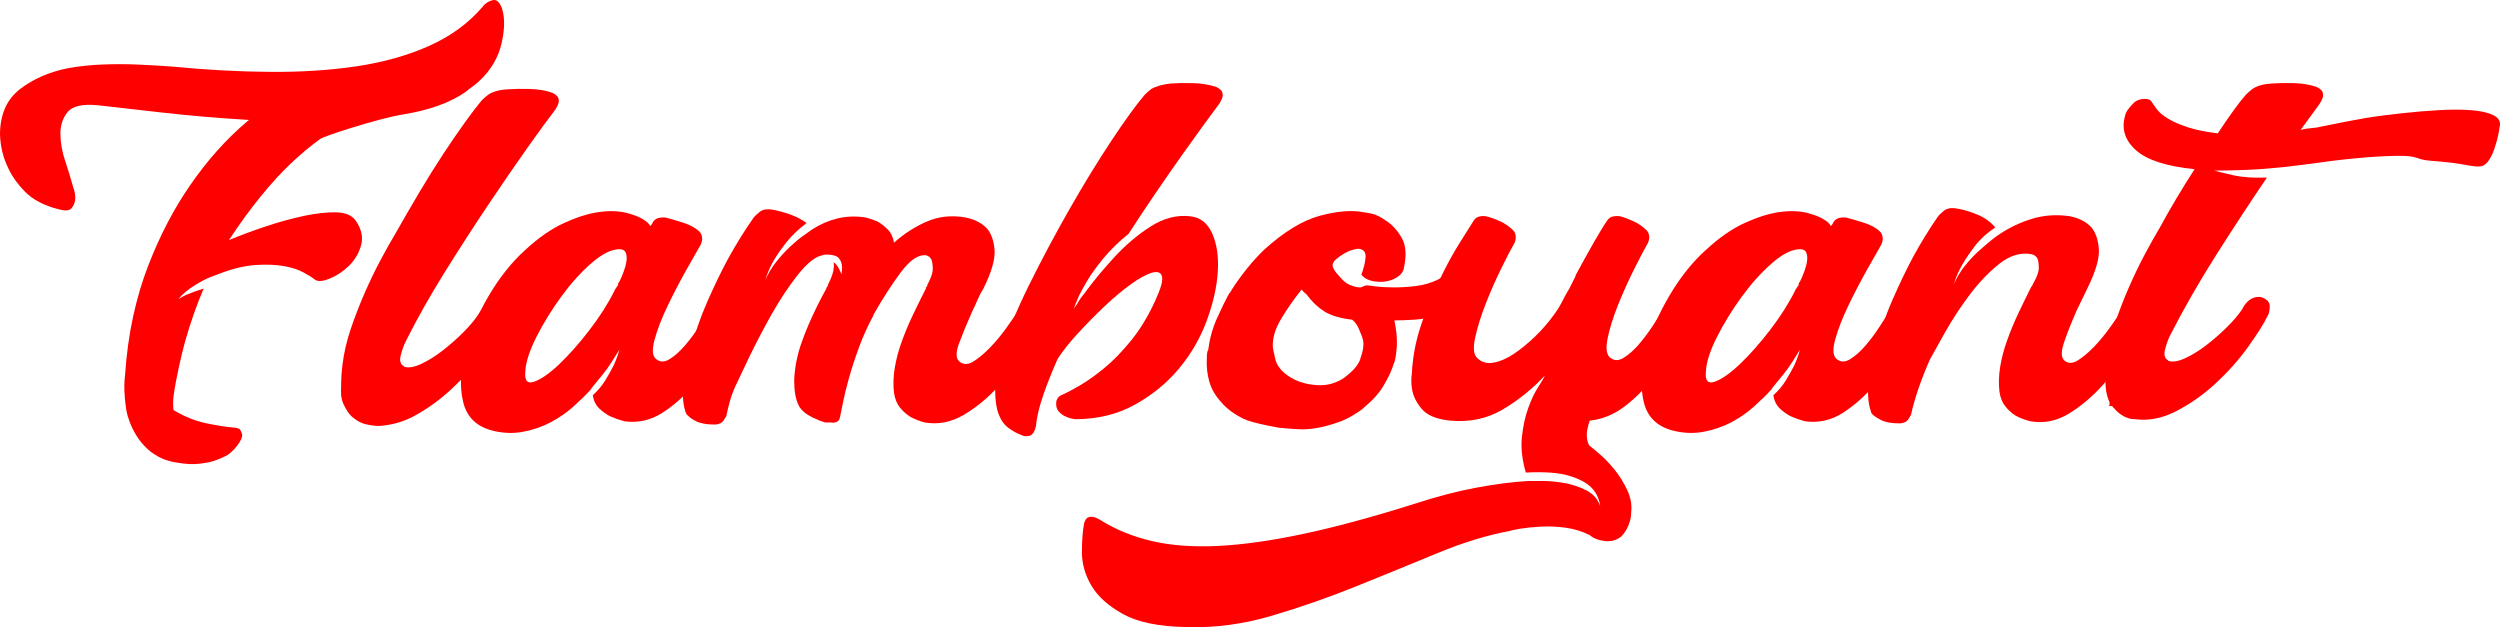
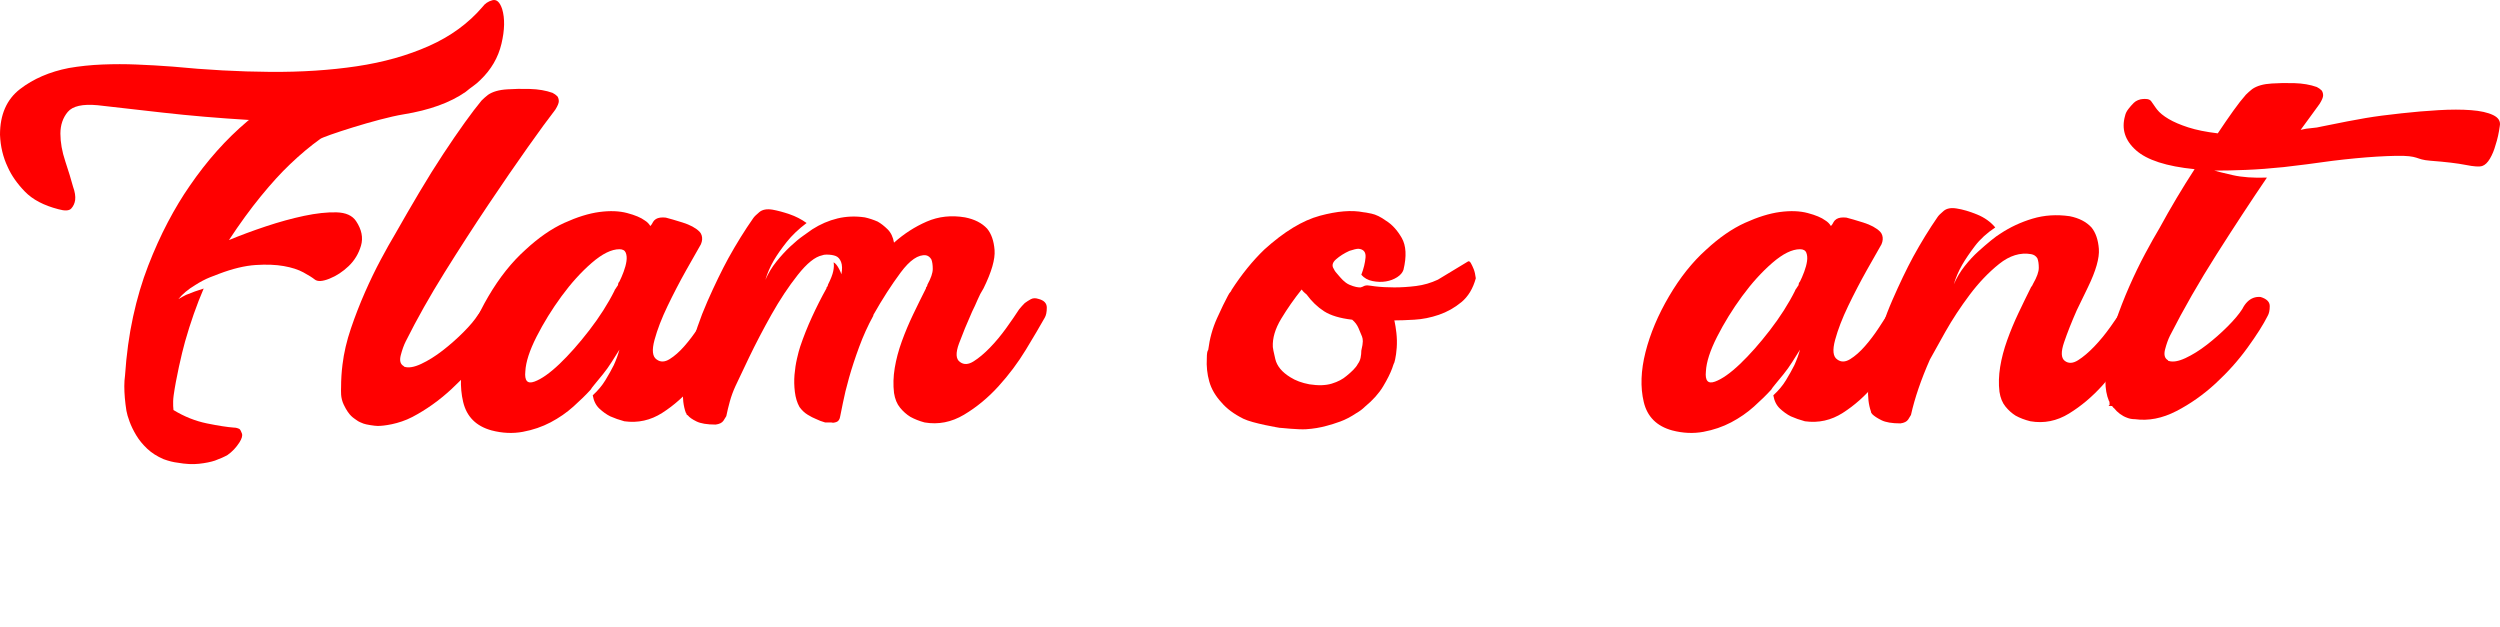
<svg xmlns="http://www.w3.org/2000/svg" version="1.1" x="0px" y="0px" width="427.156px" height="107.167px" viewBox="0 0 427.156 107.167" style="enable-background:new 0 0 427.156 107.167;" xml:space="preserve">
  <style type="text/css">
	.st0{fill:#FF0000;}
</style>
  <defs>
</defs>
  <g>
    <path class="st0" d="M9.96,35.743c-2.48-0.64-4.38-1.639-5.7-3c-1.32-1.359-2.3-2.76-2.94-4.2c-0.8-1.68-1.241-3.52-1.32-5.52   c0-3.438,1.14-6.039,3.42-7.8c2.28-1.759,5.059-2.959,8.34-3.6c1.839-0.319,3.76-0.52,5.76-0.6c1.999-0.079,3.918-0.079,5.76,0   c2.08,0.081,4.159,0.201,6.24,0.36c5.76,0.561,11.299,0.861,16.62,0.9c5.319,0.041,10.26-0.279,14.82-0.96   c4.56-0.679,8.679-1.839,12.36-3.48c3.679-1.639,6.72-3.859,9.12-6.66c0.399-0.559,0.96-0.939,1.68-1.14   c0.72-0.199,1.279,0.3,1.68,1.5c0.48,1.602,0.439,3.582-0.12,5.94c-0.561,2.361-1.761,4.421-3.6,6.18   c-0.401,0.401-0.801,0.741-1.2,1.02c-0.401,0.281-0.84,0.621-1.32,1.02c-2.64,1.841-6.18,3.12-10.62,3.84   c-4.44,0.72-13.821,3.801-14.22,4.2c-1.68,1.2-3.401,2.64-5.16,4.32c-1.521,1.44-3.18,3.261-4.98,5.46   c-1.8,2.201-3.621,4.701-5.46,7.5c1.92-0.799,4.02-1.579,6.3-2.34c2.28-0.759,4.459-1.359,6.54-1.8   c2.08-0.438,3.919-0.639,5.52-0.6c1.599,0.041,2.719,0.54,3.36,1.5c0.96,1.44,1.239,2.84,0.84,4.2   c-0.401,1.361-1.101,2.52-2.1,3.48c-1.001,0.96-2.1,1.68-3.3,2.16c-1.2,0.48-2.04,0.521-2.52,0.12   c-0.401-0.319-1.041-0.72-1.92-1.2c-0.881-0.48-2-0.84-3.36-1.08c-1.361-0.24-2.96-0.3-4.8-0.18c-1.841,0.12-3.921,0.621-6.24,1.5   c-0.24,0.081-0.761,0.281-1.56,0.6c-0.801,0.321-1.641,0.762-2.52,1.32c-1.2,0.72-2.16,1.521-2.88,2.4   c0.399-0.24,0.84-0.48,1.32-0.72c0.96-0.399,1.959-0.759,3-1.08c-1.2,2.801-2.261,5.82-3.18,9.06   c-0.594,2.092-1.558,6.39-1.943,9.154c-0.212,1.518-0.009,2.574-0.037,2.546c1.839,1.121,3.739,1.879,5.7,2.281   c1.959,0.398,3.499,0.639,4.62,0.719c0.319,0,0.639,0.079,0.96,0.24c0.159,0.16,0.3,0.42,0.42,0.78s-0.021,0.858-0.42,1.5   c-0.561,0.88-1.241,1.6-2.04,2.16c-0.561,0.319-1.281,0.64-2.16,0.96c-0.72,0.24-1.62,0.42-2.7,0.54s-2.301,0.06-3.66-0.181   c-0.72-0.08-1.521-0.281-2.4-0.6c-1.121-0.48-2.061-1.08-2.82-1.8c-0.761-0.72-1.38-1.481-1.86-2.28   c-0.48-0.801-0.86-1.58-1.14-2.34c-0.281-0.76-0.461-1.38-0.54-1.859c-0.24-1.52-0.36-2.92-0.36-4.201   c0-0.639,0.04-1.238,0.12-1.799c0.24-3.601,0.7-6.961,1.38-10.08c0.679-3.121,1.54-6.019,2.58-8.701   c1.039-2.679,2.16-5.16,3.36-7.44c1.2-2.28,2.439-4.338,3.72-6.18c2.959-4.32,6.24-7.999,9.84-11.04c0.16-0.16,0.28-0.24,0.36-0.24   c-5.28-0.319-10.221-0.739-14.82-1.26c-4.601-0.52-8.3-0.939-11.1-1.26c-2.562-0.24-4.26,0.141-5.1,1.14   c-0.84,1.001-1.26,2.241-1.26,3.72c0,1.481,0.279,3.06,0.84,4.74c0.559,1.68,0.999,3.12,1.32,4.32   c0.319,0.881,0.439,1.641,0.36,2.28c-0.081,0.561-0.3,1.041-0.66,1.44C11.82,36.024,11.079,36.063,9.96,35.743z" />
    <path class="st0" d="M84.799,51.743c1.039,0.32,1.56,0.84,1.56,1.56c0,0.721-0.12,1.281-0.36,1.68c-0.72,1.44-1.86,3.24-3.42,5.4   c-1.56,2.16-3.38,4.2-5.46,6.12c-2.081,1.92-4.301,3.501-6.66,4.74c-2.361,1.241-4.993,1.548-5.944,1.534   c-0.48,0-1.997-0.232-2.396-0.395c-0.401-0.159-0.831-0.315-1.2-0.6c-0.49-0.379-1.222-0.646-2.169-2.6   c-0.613-1.264-0.471-2.377-0.471-3.041c0-1.278,0.081-2.559,0.24-3.84c0.24-1.998,0.72-4.059,1.44-6.18   c0.72-2.119,1.519-4.179,2.4-6.18c0.879-1.999,1.779-3.858,2.7-5.58c0.918-1.72,1.74-3.18,2.46-4.38   c1.359-2.4,2.739-4.779,4.14-7.14c1.399-2.359,2.76-4.54,4.08-6.54c1.32-1.999,2.539-3.78,3.66-5.34   c1.119-1.56,2.079-2.82,2.88-3.78c0.319-0.319,0.679-0.64,1.08-0.96c0.799-0.559,1.92-0.879,3.36-0.96   c1.12-0.079,2.4-0.1,3.84-0.06c1.44,0.041,2.719,0.261,3.84,0.66c0.319,0.161,0.6,0.36,0.84,0.6c0.16,0.24,0.24,0.521,0.24,0.84   c0,0.32-0.201,0.8-0.6,1.44c-1.121,1.44-2.7,3.6-4.74,6.48s-4.28,6.141-6.72,9.78c-2.441,3.642-4.92,7.481-7.44,11.52   c-2.52,4.041-4.74,7.98-6.66,11.821c-0.321,0.641-0.6,1.42-0.84,2.34c-0.24,0.92-0.081,1.541,0.48,1.859l0.12,0.12   c0.72,0.239,1.68,0.081,2.88-0.479c1.2-0.559,2.418-1.32,3.66-2.281c1.24-0.959,2.419-1.998,3.54-3.119   c1.12-1.119,1.959-2.119,2.52-3c0.319-0.48,0.64-0.879,0.96-1.2C83.279,51.943,83.999,51.664,84.799,51.743z" />
    <path class="st0" d="M124.559,50.863c0.96,0.161,1.44,0.621,1.44,1.38c0,0.761-0.081,1.38-0.24,1.86   c-0.72,1.439-1.68,3.24-2.88,5.399c-1.2,2.16-2.621,4.221-4.26,6.181c-1.641,1.961-3.461,3.58-5.46,4.859   c-2,1.279-4.161,1.759-6.48,1.439c-0.881-0.239-1.68-0.519-2.4-0.84c-0.642-0.318-1.26-0.759-1.86-1.319   c-0.6-0.56-0.98-1.32-1.14-2.28c0.879-0.799,1.599-1.659,2.16-2.58c0.559-0.918,1.039-1.779,1.44-2.58   c0.399-0.879,0.72-1.758,0.96-2.64c-0.401,0.642-0.84,1.341-1.32,2.101c-0.48,0.761-0.98,1.46-1.5,2.1   c-0.521,0.641-0.98,1.199-1.38,1.68c-0.401,0.48-0.641,0.801-0.72,0.96c-0.8,0.882-1.781,1.841-2.94,2.88   c-1.161,1.041-2.46,1.941-3.9,2.7s-3.021,1.3-4.74,1.62c-1.722,0.318-3.501,0.24-5.34-0.24c-2.64-0.72-4.26-2.34-4.86-4.859   c-0.6-2.521-0.499-5.359,0.3-8.521c0.801-3.159,2.142-6.339,4.02-9.54c1.879-3.199,3.979-5.839,6.3-7.92   c2.239-2.08,4.458-3.619,6.66-4.62c2.2-1,4.2-1.62,6-1.86c1.8-0.24,3.379-0.18,4.74,0.18c1.359,0.36,2.359,0.78,3,1.26   c0.399,0.24,0.72,0.561,0.96,0.96c0.159-0.159,0.319-0.399,0.48-0.72c0.079-0.159,0.24-0.318,0.48-0.48   c0.399-0.24,0.96-0.318,1.68-0.24c0.639,0.161,1.599,0.44,2.88,0.84c1.279,0.401,2.239,0.921,2.88,1.56   c0.16,0.161,0.279,0.36,0.36,0.6c0.16,0.48,0.12,1.001-0.12,1.56c-0.561,0.96-1.401,2.441-2.52,4.44   c-1.122,2-2.181,4.041-3.18,6.12c-1.001,2.082-1.74,4.002-2.22,5.76c-0.48,1.762-0.36,2.881,0.36,3.36   c0.639,0.479,1.38,0.462,2.22-0.06c0.84-0.52,1.68-1.26,2.52-2.221c0.84-0.959,1.639-2.02,2.4-3.18   c0.759-1.158,1.419-2.179,1.98-3.061c0.24-0.479,0.519-0.879,0.84-1.199C122.798,51.063,123.599,50.784,124.559,50.863z    M105.839,48.103c0.24-0.48,0.48-1.039,0.72-1.68c0.24-0.639,0.399-1.239,0.48-1.8c0.079-0.559,0.04-1.039-0.12-1.44   c-0.161-0.399-0.521-0.6-1.08-0.6c-1.361,0-2.94,0.78-4.74,2.34c-1.8,1.56-3.521,3.461-5.16,5.7c-1.641,2.24-3.06,4.541-4.26,6.9   c-1.2,2.36-1.841,4.34-1.92,5.939c-0.162,1.602,0.36,2.181,1.56,1.74c1.2-0.439,2.619-1.439,4.26-3   c1.639-1.561,3.339-3.48,5.1-5.76c1.759-2.28,3.199-4.539,4.32-6.78c0-0.079,0.04-0.159,0.12-0.24l0.48-0.72   C105.599,48.462,105.677,48.264,105.839,48.103z" />
    <path class="st0" d="M124.097,71.103c-0.082,0.162-0.243,0.421-0.486,0.781c-0.243,0.359-0.689,0.578-1.336,0.66   c-1.457,0-2.55-0.181-3.279-0.541c-0.728-0.359-1.214-0.699-1.457-1.02c-0.161-0.079-0.243-0.16-0.243-0.24   c0-0.078-0.04-0.159-0.122-0.24c-0.404-1.119-0.565-2.479-0.486-4.08c0.082-1.6,0.446-3.559,1.093-5.879   c0.81-3.199,1.842-6.221,3.097-9.061c1.254-2.839,2.447-5.299,3.582-7.38c1.376-2.479,2.793-4.758,4.25-6.84   c0.162-0.24,0.505-0.579,1.032-1.02c0.526-0.438,1.275-0.579,2.247-0.42c0.89,0.161,1.861,0.42,2.914,0.78   c1.051,0.36,2.022,0.861,2.914,1.5c-1.378,1.041-2.51,2.121-3.4,3.24c-0.892,1.121-1.62,2.16-2.186,3.12   c-0.649,1.121-1.134,2.241-1.457,3.36c0.486-1.119,1.112-2.16,1.882-3.12c0.769-0.96,1.558-1.819,2.368-2.58   c0.808-0.759,1.557-1.38,2.246-1.86c0.687-0.48,1.194-0.84,1.518-1.08c1.376-0.879,2.812-1.5,4.311-1.86   c1.497-0.36,3.055-0.42,4.675-0.18c0.728,0.162,1.457,0.401,2.185,0.72c0.566,0.321,1.133,0.761,1.7,1.32   c0.565,0.561,0.929,1.32,1.093,2.28c1.7-1.519,3.561-2.719,5.586-3.6c2.022-0.879,4.208-1.12,6.557-0.72   c1.618,0.321,2.872,0.96,3.764,1.92c0.729,0.881,1.154,2.1,1.275,3.66c0.122,1.56-0.507,3.741-1.883,6.54   c-0.406,0.641-0.749,1.301-1.032,1.98c-0.285,0.681-0.588,1.341-0.911,1.98c-0.891,2-1.639,3.82-2.246,5.459   c-0.607,1.641-0.546,2.701,0.182,3.181c0.647,0.479,1.416,0.44,2.307-0.12c0.89-0.559,1.821-1.339,2.793-2.34   c0.971-1,1.901-2.119,2.793-3.359c0.89-1.24,1.618-2.299,2.185-3.181c0.323-0.399,0.647-0.759,0.972-1.08   c0.322-0.239,0.668-0.459,1.032-0.66c0.364-0.199,0.789-0.219,1.275-0.06c0.971,0.24,1.457,0.74,1.457,1.5   c0,0.762-0.122,1.34-0.364,1.74c-0.81,1.439-1.882,3.26-3.218,5.459c-1.336,2.201-2.895,4.281-4.675,6.24   c-1.781,1.961-3.745,3.582-5.889,4.86c-2.146,1.278-4.393,1.72-6.74,1.319c-0.891-0.239-1.7-0.559-2.428-0.959   c-0.649-0.4-1.235-0.919-1.76-1.561c-0.528-0.639-0.871-1.479-1.032-2.52c-0.164-1.359-0.122-2.779,0.121-4.26   c0.243-1.48,0.647-3,1.215-4.561c0.565-1.561,1.214-3.1,1.943-4.62c0.729-1.519,1.457-3,2.186-4.44v-0.12   c0.153-0.159,0.231-0.318,0.231-0.48c0.615-1.119,0.924-2.019,0.924-2.7c0-0.679-0.078-1.219-0.231-1.62   c-0.231-0.399-0.539-0.639-0.923-0.72c-1.309-0.159-2.751,0.821-4.327,2.94c-1.578,2.121-3.135,4.541-4.673,7.26v0.12   c-0.923,1.68-1.731,3.461-2.423,5.34c-0.693,1.881-1.27,3.642-1.731,5.28c-0.462,1.641-0.808,3.06-1.039,4.26   c-0.231,1.2-0.385,1.961-0.462,2.279c-0.077,0.562-0.308,0.9-0.692,1.021c-0.386,0.12-0.654,0.14-0.808,0.06h-1.089   c-0.567-0.16-1.093-0.359-1.579-0.6c-0.406-0.159-0.871-0.398-1.396-0.72c-0.528-0.319-0.992-0.759-1.396-1.319   c-0.406-0.721-0.668-1.58-0.79-2.58c-0.122-1-0.142-1.98-0.061-2.94c0.08-0.96,0.222-1.879,0.425-2.761   c0.202-0.879,0.383-1.56,0.546-2.039c0.566-1.68,1.233-3.36,2.004-5.041c0.769-1.68,1.598-3.318,2.49-4.919v-0.12   c0.161-0.159,0.243-0.318,0.243-0.48c0.486-0.96,0.789-1.74,0.911-2.34s0.14-1.099,0.061-1.5c0.323,0.161,0.647,0.561,0.971,1.2   c0.162,0.32,0.283,0.6,0.364,0.84c0.162-0.879,0.141-1.579-0.06-2.1c-0.203-0.52-0.507-0.859-0.911-1.02   c-0.406-0.159-0.931-0.24-1.578-0.24c-0.325,0-0.568,0.041-0.729,0.12c-1.215,0.24-2.611,1.361-4.189,3.36   c-1.579,2-3.077,4.26-4.493,6.779c-1.417,2.521-2.692,4.962-3.825,7.32c-1.135,2.361-1.903,3.98-2.307,4.86   c-0.406,0.882-0.728,1.761-0.971,2.64C124.461,69.464,124.258,70.305,124.097,71.103z" />
-     <path class="st0" d="M207.837,14.863c0.319,0.161,0.6,0.36,0.84,0.6c0.16,0.24,0.24,0.521,0.24,0.84c0,0.32-0.201,0.8-0.6,1.44   c-0.72,0.96-1.62,2.181-2.7,3.66c-1.08,1.481-2.3,3.18-3.66,5.1c-1.361,1.92-2.82,4.02-4.38,6.3c-1.56,2.28-3.141,4.661-4.74,7.14   c-1.68,1.361-3.101,2.741-4.26,4.14c-1.161,1.401-2.1,2.7-2.82,3.9c-0.72,1.2-1.26,2.22-1.62,3.06   c-0.36,0.84-0.581,1.422-0.66,1.74c0.159-0.318,0.318-0.559,0.48-0.721c0.399-0.719,0.84-1.359,1.32-1.919   c1.44-1.999,3.159-4.08,5.16-6.24c1.92-2.079,3.979-3.819,6.18-5.22c2.2-1.399,4.419-1.98,6.66-1.74   c1.759,0.162,3.04,1.14,3.84,2.94c0.799,1.8,1.12,3.981,0.96,6.54c-0.161,2.562-0.78,5.321-1.86,8.28   c-1.08,2.961-2.64,5.682-4.68,8.16c-2.04,2.48-4.56,4.56-7.56,6.24c-3,1.68-6.42,2.52-10.26,2.52c-0.641-0.078-1.2-0.24-1.68-0.48   c-0.401-0.158-0.78-0.438-1.14-0.84c-0.36-0.398-0.501-0.959-0.42-1.68c0-0.078,0.039-0.199,0.12-0.359   c0.16-0.4,0.48-0.68,0.96-0.841c0.72-0.318,1.699-0.84,2.94-1.56c1.239-0.721,2.619-1.699,4.14-2.94   c1.519-1.239,3.06-2.819,4.62-4.739s2.94-4.201,4.14-6.84c0.96-2.08,1.339-3.46,1.14-4.141c-0.2-0.679-0.78-0.879-1.74-0.6   c-0.96,0.281-2.16,0.941-3.6,1.98c-1.44,1.041-2.921,2.28-4.44,3.72c-1.521,1.44-3.021,2.961-4.5,4.561   c-1.481,1.602-2.661,3.08-3.54,4.439c-0.96,2.16-1.781,4.221-2.46,6.18c-0.681,1.962-1.101,3.741-1.26,5.341   c-0.24,1.119-0.72,1.68-1.44,1.68c-0.32,0.079-0.72,0-1.2-0.239c-0.641-0.24-1.32-0.621-2.04-1.141   c-0.72-0.521-1.279-1.301-1.68-2.34c-0.399-1.039-0.6-2.4-0.6-4.08s0.36-3.799,1.08-6.359c0.96-3.361,2.52-7.219,4.68-11.581   c2.16-4.359,4.458-8.68,6.9-12.96c2.439-4.279,4.839-8.2,7.2-11.76c2.358-3.559,4.26-6.18,5.7-7.86   c0.319-0.319,0.679-0.64,1.08-0.96c0.799-0.48,1.92-0.799,3.36-0.96c1.12-0.079,2.4-0.1,3.84-0.06   C205.317,14.244,206.637,14.463,207.837,14.863z" />
-     <path class="st0" d="M250.84,44.665c0.159-0.079,0.318,0.021,0.48,0.3c0.159,0.281,0.318,0.621,0.48,1.02   c0.159,0.401,0.279,0.921,0.36,1.56c-0.48,1.761-1.301,3.12-2.46,4.08c-1.161,0.96-2.441,1.68-3.84,2.16   c-1.401,0.48-2.801,0.762-4.2,0.84c-1.401,0.08-2.541,0.12-3.42,0.12c0,0,0.395,1.646,0.437,3.396   c0.042,1.75-0.278,3.324-0.437,3.804c-0.081,0.08-0.36,0.959-0.36,0.959c-0.32,0.882-0.84,1.92-1.56,3.121   c-0.72,1.199-1.761,2.36-3.12,3.479c-0.401,0.401-0.881,0.761-1.44,1.08c-0.96,0.642-1.881,1.119-2.76,1.44   c-0.881,0.318-1.641,0.559-2.28,0.72c-1.122,0.318-2.321,0.519-3.6,0.6c-1.281,0.079-4.32-0.239-4.32-0.239h-0.12   c0,0-4.641-0.762-6.24-1.561c-1.601-0.799-2.84-1.719-3.72-2.76c-1.039-1.119-1.74-2.32-2.1-3.6c-0.36-1.279-0.499-2.6-0.42-3.961   c0-0.799,0.081-1.278,0.24-1.439c0.24-1.92,0.741-3.721,1.5-5.4c0.76-1.68,1.38-2.959,1.86-3.84c0.159-0.319,0.318-0.559,0.48-0.72   c0.079-0.079,0.12-0.159,0.12-0.24c1.759-2.719,3.64-5.04,5.64-6.96c3.36-3.04,6.52-4.959,9.48-5.76   c2.959-0.798,5.439-0.999,7.44-0.6c0.16,0,0.619,0.081,1.38,0.24c0.759,0.161,1.579,0.561,2.46,1.2   c1.039,0.641,1.938,1.62,2.7,2.94c0.759,1.32,0.859,3.141,0.3,5.46c-0.162,0.48-0.521,0.9-1.08,1.26c-0.561,0.36-1.2,0.6-1.92,0.72   c-0.72,0.12-1.481,0.101-2.28-0.06c-0.8-0.159-1.44-0.52-1.92-1.08c0.399-1.039,0.639-2.019,0.72-2.94   c0.079-0.919-0.321-1.419-1.2-1.5c-0.321,0-0.84,0.12-1.56,0.36c-0.881,0.401-1.641,0.881-2.28,1.44   c-0.642,0.561-0.761,1.122-0.36,1.68c0.079,0.24,0.379,0.641,0.9,1.2c0.269,0.29,0.883,1.095,1.734,1.462   c0.894,0.385,1.518,0.482,1.926,0.459l0.382-0.132c0.559-0.36,1.077-0.168,2.078-0.048c1,0.12,2.1,0.18,3.3,0.18   c1.2,0,2.439-0.079,3.72-0.24c1.279-0.159,2.52-0.519,3.72-1.08L250.84,44.665z M232.72,57.505c-0.161-0.399-0.36-0.88-0.6-1.44   c-0.24-0.559-0.6-1.038-1.08-1.439c-2.081-0.24-3.681-0.721-4.8-1.439c-1.122-0.721-2.121-1.681-3-2.881   c-0.062-0.093-0.441-0.279-0.84-0.84c-1.28,1.602-2.441,3.261-3.48,4.98c-1.041,1.721-1.521,3.341-1.44,4.859   c0,0.162,0.139,0.84,0.42,2.04c0.28,1.2,1.14,2.241,2.58,3.12c0.879,0.561,1.959,0.96,3.24,1.2c1.519,0.239,2.799,0.2,3.84-0.12   c1.039-0.318,1.879-0.76,2.52-1.32c0.399-0.318,0.78-0.66,1.14-1.02c0.36-0.36,0.619-0.699,0.78-1.02   c0.24-0.319,0.399-0.68,0.48-1.08c0.16-0.4,0.279-0.799,0.36-1.201c0.079-0.398,0.12-0.799,0.12-1.199   C232.96,58.387,232.879,57.985,232.72,57.505z" />
-     <path class="st0" d="M271.47,75.999c0.049,0.063,0.092,0.116,0.142,0.179c0.317,0.238,0.901,0.72,1.747,1.446   c0.84,0.72,1.68,1.6,2.52,2.64c0.84,1.039,1.56,2.2,2.16,3.479s0.819,2.561,0.66,3.841c0,0.559-0.081,1.079-0.24,1.56   c-0.321,1.039-0.801,1.879-1.44,2.52c-0.801,0.641-1.74,0.9-2.82,0.781c-1.08-0.121-1.94-0.462-2.58-1.021   c-1.281-0.642-2.661-1.062-4.14-1.261c-1.481-0.199-2.901-0.26-4.26-0.18c-1.361,0.079-2.52,0.199-3.48,0.36   c-0.96,0.159-1.521,0.279-1.68,0.36c-3.921,0.72-8.1,1.998-12.54,3.84c-4.44,1.84-9.04,3.72-13.8,5.64   c-4.759,1.921-9.579,3.601-14.46,5.04c-4.878,1.439-9.72,2.08-14.52,1.92c-4.719-0.08-8.34-0.82-10.86-2.22   c-2.52-1.401-4.32-3.021-5.4-4.86c-1.08-1.841-1.62-3.74-1.62-5.699c0-1.962,0.12-3.582,0.36-4.86c0.081-0.401,0.24-0.72,0.48-0.96   c0.162-0.162,0.441-0.24,0.84-0.24c0.401,0,0.92,0.199,1.56,0.6c2.561,1.6,5.46,2.779,8.7,3.541c3.24,0.759,6.981,1.038,11.22,0.84   c4.241-0.201,9.101-0.882,14.58-2.041c5.48-1.16,11.78-2.861,18.9-5.1c3.918-1.28,7.5-2.22,10.74-2.82   c3.24-0.6,6.18-0.98,8.82-1.14c0.48,0,1.32,0,2.52,0c1.2,0,2.46,0.12,3.78,0.36s2.56,0.66,3.72,1.26c1.159,0.6,1.938,1.5,2.34,2.7   c-0.161-1.28-0.681-2.36-1.56-3.24c-0.801-0.8-2.061-1.46-3.78-1.979c-1.721-0.521-4.182-0.701-7.38-0.541   c-0.641-2.24-0.86-4.279-0.66-6.119c0.199-1.842,0.559-3.48,1.08-4.92c0.519-1.44,1.08-2.619,1.68-3.541   c0.6-0.918,0.979-1.578,1.14-1.979c-2.081,2.241-4.46,4.161-7.14,5.761c-2.681,1.599-5.7,2.238-9.06,1.92   c-2.321-0.24-3.941-0.92-4.86-2.041c-0.919-1.119-1.458-2.238-1.62-3.359c-0.159-0.879-0.159-1.84,0-2.88   c0-0.479,0.042-0.999,0.12-1.56c0.24-2.4,0.821-4.861,1.74-7.381c0.918-2.52,1.92-4.899,3-7.14c1.08-2.239,2.16-4.219,3.24-5.94   c1.08-1.72,1.899-3.019,2.46-3.9c0.079-0.159,0.24-0.318,0.48-0.48c0.399-0.24,0.919-0.318,1.56-0.24   c0.72,0.161,1.519,0.44,2.4,0.84c0.879,0.401,1.639,0.921,2.28,1.56c0.159,0.161,0.279,0.36,0.36,0.6   c0.159,0.48,0.12,1.001-0.12,1.56c-0.561,0.96-1.32,2.42-2.28,4.38c-0.96,1.961-1.841,3.96-2.64,6c-0.801,2.04-1.4,3.96-1.8,5.76   c-0.401,1.801-0.281,2.981,0.36,3.54c0.72,0.72,1.639,0.981,2.76,0.78c1.12-0.199,2.28-0.699,3.48-1.5   c1.2-0.799,2.418-1.801,3.66-3c1.239-1.2,2.34-2.479,3.3-3.84c0.48-0.64,0.918-1.359,1.32-2.16c0.399-0.799,0.799-1.519,1.2-2.16   l1.08-2.16v-0.12c1.12-2.08,2.16-3.96,3.12-5.64s1.719-2.919,2.28-3.72c0.079-0.159,0.24-0.318,0.48-0.48   c0.399-0.24,0.96-0.318,1.68-0.24c0.64,0.161,1.399,0.44,2.28,0.84c0.88,0.401,1.639,0.921,2.28,1.56   c0.159,0.161,0.279,0.36,0.359,0.6c0.16,0.48,0.12,1.001-0.119,1.56c-0.561,0.96-1.342,2.441-2.341,4.44   c-1.001,2-1.92,4.041-2.76,6.12c-0.84,2.082-1.44,4.002-1.8,5.76c-0.36,1.762-0.18,2.881,0.54,3.36   c0.64,0.479,1.38,0.462,2.22-0.06c0.84-0.52,1.68-1.26,2.52-2.221c0.84-0.959,1.639-2.02,2.4-3.18   c0.76-1.158,1.42-2.179,1.98-3.061c0.24-0.479,0.52-0.879,0.84-1.199c0.639-0.64,1.439-0.919,2.4-0.84   c0.959,0.161,1.439,0.621,1.439,1.38c0,0.761-0.08,1.38-0.24,1.86c-0.641,1.361-1.5,3.02-2.58,4.979   c-1.08,1.962-2.34,3.882-3.779,5.761c-1.44,1.88-3.061,3.5-4.86,4.859c-1.8,1.361-3.741,2.16-5.82,2.4   c-0.081-0.162-0.24,0.279-0.48,1.319C271.025,74.197,271.094,75.136,271.47,75.999z" />
+     <path class="st0" d="M250.84,44.665c0.159-0.079,0.318,0.021,0.48,0.3c0.159,0.281,0.318,0.621,0.48,1.02   c0.159,0.401,0.279,0.921,0.36,1.56c-0.48,1.761-1.301,3.12-2.46,4.08c-1.161,0.96-2.441,1.68-3.84,2.16   c-1.401,0.48-2.801,0.762-4.2,0.84c-1.401,0.08-2.541,0.12-3.42,0.12c0,0,0.395,1.646,0.437,3.396   c0.042,1.75-0.278,3.324-0.437,3.804c-0.081,0.08-0.36,0.959-0.36,0.959c-0.32,0.882-0.84,1.92-1.56,3.121   c-0.72,1.199-1.761,2.36-3.12,3.479c-0.401,0.401-0.881,0.761-1.44,1.08c-0.96,0.642-1.881,1.119-2.76,1.44   c-0.881,0.318-1.641,0.559-2.28,0.72c-1.122,0.318-2.321,0.519-3.6,0.6c-1.281,0.079-4.32-0.239-4.32-0.239h-0.12   c0,0-4.641-0.762-6.24-1.561c-1.601-0.799-2.84-1.719-3.72-2.76c-1.039-1.119-1.74-2.32-2.1-3.6c-0.36-1.279-0.499-2.6-0.42-3.961   c0-0.799,0.081-1.278,0.24-1.439c0.24-1.92,0.741-3.721,1.5-5.4c0.76-1.68,1.38-2.959,1.86-3.84c0.159-0.319,0.318-0.559,0.48-0.72   c0.079-0.079,0.12-0.159,0.12-0.24c1.759-2.719,3.64-5.04,5.64-6.96c3.36-3.04,6.52-4.959,9.48-5.76   c2.959-0.798,5.439-0.999,7.44-0.6c0.16,0,0.619,0.081,1.38,0.24c0.759,0.161,1.579,0.561,2.46,1.2   c1.039,0.641,1.938,1.62,2.7,2.94c0.759,1.32,0.859,3.141,0.3,5.46c-0.162,0.48-0.521,0.9-1.08,1.26c-0.561,0.36-1.2,0.6-1.92,0.72   c-0.72,0.12-1.481,0.101-2.28-0.06c-0.8-0.159-1.44-0.52-1.92-1.08c0.399-1.039,0.639-2.019,0.72-2.94   c0.079-0.919-0.321-1.419-1.2-1.5c-0.321,0-0.84,0.12-1.56,0.36c-0.881,0.401-1.641,0.881-2.28,1.44   c-0.642,0.561-0.761,1.122-0.36,1.68c0.079,0.24,0.379,0.641,0.9,1.2c0.269,0.29,0.883,1.095,1.734,1.462   c0.894,0.385,1.518,0.482,1.926,0.459l0.382-0.132c0.559-0.36,1.077-0.168,2.078-0.048c1,0.12,2.1,0.18,3.3,0.18   c1.2,0,2.439-0.079,3.72-0.24c1.279-0.159,2.52-0.519,3.72-1.08L250.84,44.665z M232.72,57.505c-0.161-0.399-0.36-0.88-0.6-1.44   c-0.24-0.559-0.6-1.038-1.08-1.439c-2.081-0.24-3.681-0.721-4.8-1.439c-1.122-0.721-2.121-1.681-3-2.881   c-0.062-0.093-0.441-0.279-0.84-0.84c-1.28,1.602-2.441,3.261-3.48,4.98c-1.041,1.721-1.521,3.341-1.44,4.859   c0,0.162,0.139,0.84,0.42,2.04c0.28,1.2,1.14,2.241,2.58,3.12c0.879,0.561,1.959,0.96,3.24,1.2c1.519,0.239,2.799,0.2,3.84-0.12   c1.039-0.318,1.879-0.76,2.52-1.32c0.399-0.318,0.78-0.66,1.14-1.02c0.36-0.36,0.619-0.699,0.78-1.02   c0.24-0.319,0.399-0.68,0.48-1.08c0.079-0.398,0.12-0.799,0.12-1.199   C232.96,58.387,232.879,57.985,232.72,57.505z" />
    <path class="st0" d="M326.273,50.863c0.96,0.161,1.439,0.621,1.439,1.38c0,0.761-0.08,1.38-0.239,1.86   c-0.72,1.439-1.681,3.24-2.88,5.399c-1.2,2.16-2.621,4.221-4.26,6.181c-1.641,1.961-3.462,3.58-5.461,4.859   c-2,1.279-4.16,1.759-6.479,1.439c-0.882-0.239-1.681-0.519-2.399-0.84c-0.643-0.318-1.261-0.759-1.861-1.319   c-0.6-0.56-0.98-1.32-1.139-2.28c0.879-0.799,1.599-1.659,2.159-2.58c0.56-0.918,1.039-1.779,1.44-2.58   c0.398-0.879,0.72-1.758,0.96-2.64c-0.401,0.642-0.841,1.341-1.32,2.101c-0.479,0.761-0.98,1.46-1.5,2.1   c-0.521,0.641-0.98,1.199-1.38,1.68c-0.401,0.48-0.641,0.801-0.721,0.96c-0.8,0.882-1.781,1.841-2.939,2.88   c-1.16,1.041-2.46,1.941-3.9,2.7c-1.439,0.759-3.02,1.3-4.739,1.62c-1.722,0.318-3.501,0.24-5.341-0.24   c-2.64-0.72-4.26-2.34-4.859-4.859c-0.6-2.521-0.499-5.359,0.3-8.521c0.801-3.159,2.142-6.339,4.021-9.54   c1.879-3.199,3.979-5.839,6.3-7.92c2.239-2.08,4.458-3.619,6.659-4.62c2.2-1,4.201-1.62,6-1.86c1.801-0.24,3.379-0.18,4.74,0.18   c1.359,0.36,2.359,0.78,3,1.26c0.4,0.24,0.721,0.561,0.961,0.96c0.158-0.159,0.318-0.399,0.479-0.72   c0.079-0.159,0.24-0.318,0.479-0.48c0.4-0.24,0.961-0.318,1.681-0.24c0.64,0.161,1.599,0.44,2.88,0.84   c1.279,0.401,2.238,0.921,2.88,1.56c0.159,0.161,0.279,0.36,0.36,0.6c0.159,0.48,0.119,1.001-0.12,1.56   c-0.561,0.96-1.401,2.441-2.521,4.44c-1.121,2-2.18,4.041-3.18,6.12c-1.001,2.082-1.74,4.002-2.22,5.76   c-0.48,1.762-0.36,2.881,0.36,3.36c0.639,0.479,1.379,0.462,2.219-0.06c0.841-0.52,1.681-1.26,2.521-2.221   c0.841-0.959,1.639-2.02,2.4-3.18c0.759-1.158,1.419-2.179,1.979-3.061c0.24-0.479,0.52-0.879,0.84-1.199   C324.513,51.063,325.313,50.784,326.273,50.863z M307.554,48.103c0.239-0.48,0.479-1.039,0.72-1.68   c0.24-0.639,0.399-1.239,0.48-1.8c0.078-0.559,0.039-1.039-0.121-1.44c-0.16-0.399-0.521-0.6-1.079-0.6   c-1.361,0-2.94,0.78-4.74,2.34c-1.8,1.56-3.521,3.461-5.16,5.7c-1.641,2.24-3.06,4.541-4.26,6.9c-1.2,2.36-1.841,4.34-1.92,5.939   c-0.161,1.602,0.36,2.181,1.56,1.74c1.2-0.439,2.619-1.439,4.26-3c1.639-1.561,3.34-3.48,5.101-5.76   c1.759-2.28,3.198-4.539,4.319-6.78c0-0.079,0.04-0.159,0.121-0.24l0.479-0.72C307.313,48.462,307.393,48.264,307.554,48.103z" />
    <path class="st0" d="M341.633,66.943c-0.161-1.359-0.12-2.779,0.12-4.26c0.239-1.48,0.64-3,1.2-4.561   c0.559-1.561,1.199-3.1,1.92-4.62c0.72-1.519,1.439-3,2.16-4.44c0-0.079,0.039-0.12,0.119-0.12l0.24-0.48   c0.64-1.119,0.961-2.019,0.961-2.7c0-0.679-0.081-1.219-0.24-1.62c-0.24-0.399-0.601-0.639-1.08-0.72   c-1.842-0.318-3.66,0.24-5.461,1.68c-1.799,1.44-3.479,3.201-5.039,5.28c-1.561,2.082-2.94,4.182-4.141,6.301   c-1.199,2.12-2.081,3.701-2.64,4.739c-1.521,3.44-2.601,6.601-3.24,9.479c-0.081,0.162-0.239,0.421-0.479,0.781   c-0.24,0.359-0.682,0.578-1.32,0.66c-1.439,0-2.52-0.181-3.24-0.541c-0.72-0.359-1.239-0.699-1.56-1.02   c-0.159-0.16-0.24-0.318-0.24-0.48c-0.399-1.119-0.559-2.479-0.479-4.08c0.08-1.6,0.439-3.559,1.08-5.879   c0.801-3.199,1.82-6.221,3.06-9.061c1.239-2.839,2.419-5.299,3.54-7.38c1.359-2.479,2.76-4.758,4.199-6.84   c0.16-0.24,0.5-0.579,1.021-1.02c0.52-0.438,1.261-0.579,2.22-0.42c1.039,0.161,2.199,0.5,3.48,1.02   c1.279,0.521,2.319,1.26,3.12,2.22c-1.44,0.96-2.601,2.021-3.479,3.18c-0.882,1.161-1.602,2.22-2.16,3.18   c-0.642,1.121-1.121,2.241-1.44,3.36c0.479-1.119,1.099-2.16,1.86-3.12c0.759-0.96,1.539-1.8,2.34-2.52   c0.799-0.72,1.519-1.338,2.16-1.86c0.639-0.52,1.158-0.9,1.56-1.14c1.681-1.119,3.52-1.98,5.521-2.58   c1.998-0.6,4.119-0.739,6.359-0.42c1.6,0.321,2.839,0.96,3.721,1.92c0.719,0.881,1.139,2.1,1.26,3.66   c0.119,1.56-0.501,3.741-1.86,6.54c-0.321,0.641-0.642,1.301-0.96,1.98c-0.32,0.681-0.641,1.341-0.96,1.98   c-0.882,2-1.602,3.82-2.16,5.459c-0.561,1.641-0.521,2.701,0.12,3.181c0.639,0.479,1.398,0.44,2.279-0.12   c0.88-0.559,1.801-1.339,2.761-2.34c0.96-1,1.878-2.119,2.76-3.359c0.88-1.24,1.6-2.299,2.16-3.181   c0.319-0.399,0.64-0.759,0.96-1.08c0.318-0.239,0.66-0.459,1.02-0.66c0.36-0.199,0.78-0.219,1.26-0.06   c1.039,0.24,1.54,0.74,1.5,1.5c-0.041,0.762-0.18,1.34-0.42,1.74c-0.8,1.439-1.859,3.26-3.18,5.459   c-1.32,2.201-2.861,4.281-4.619,6.24c-1.762,1.961-3.682,3.582-5.761,4.86c-2.081,1.278-4.28,1.72-6.6,1.319   c-0.96-0.239-1.8-0.559-2.521-0.959c-0.641-0.4-1.221-0.919-1.74-1.561C342.132,68.824,341.793,67.984,341.633,66.943z" />
    <path class="st0" d="M387.334,30.343c-2.721,4.001-5.58,8.36-8.58,13.08c-3,4.722-5.66,9.36-7.98,13.921   c-0.32,0.641-0.6,1.42-0.84,2.34s-0.08,1.541,0.48,1.859c0,0.08,0.039,0.12,0.119,0.12c0.721,0.239,1.681,0.081,2.881-0.479   c1.199-0.559,2.418-1.32,3.66-2.281c1.239-0.959,2.418-1.998,3.539-3.119c1.12-1.119,1.96-2.119,2.521-3   c0.24-0.48,0.52-0.879,0.841-1.2c0.639-0.639,1.398-0.919,2.279-0.84c1.039,0.32,1.561,0.84,1.561,1.56   c0,0.721-0.121,1.281-0.36,1.68c-0.72,1.44-1.86,3.24-3.421,5.4c-1.559,2.16-3.38,4.2-5.459,6.12   c-2.082,1.92-4.32,3.501-6.721,4.74c-2.399,1.241-4.76,1.698-7.08,1.38c-0.479,0-0.92-0.078-1.319-0.24   c-0.882-0.318-1.641-0.879-2.28-1.68c-0.078,0-0.12-0.039-0.12-0.12l-0.12-0.12c0-0.078-0.039-0.119-0.613-0.119v-0.121   l0.373-0.119c0-0.079-0.039-0.121,0.627-0.121v0.201h-0.866c0-0.52-0.04-0.6-0.12-0.681c-0.399-0.96-0.6-2.079-0.6-3.36   c0-1.278,0.08-2.559,0.24-3.84c0.239-1.998,0.719-4.059,1.439-6.18c0.72-2.119,1.519-4.179,2.4-6.18   c0.879-1.999,1.779-3.858,2.699-5.58c0.919-1.72,1.74-3.18,2.461-4.38c0.959-1.759,1.938-3.48,2.939-5.16   c0.999-1.68,2.02-3.319,3.061-4.92c-4.801-0.48-8.143-1.56-10.021-3.24c-1.881-1.68-2.501-3.64-1.86-5.88   c0.079-0.399,0.279-0.799,0.6-1.2c0.24-0.319,0.541-0.66,0.9-1.02c0.36-0.36,1-0.629,1.563-0.65   c0.401-0.015,1.042-0.063,1.377,0.35c0.295,0.363,0.58,0.881,1.021,1.44c0.438,0.561,1.099,1.101,1.979,1.62   c0.88,0.521,2,1.001,3.361,1.44c1.359,0.44,3.039,0.78,5.039,1.02c0.961-1.44,1.84-2.719,2.641-3.84   c0.799-1.119,1.519-2.04,2.16-2.76c0.318-0.319,0.678-0.64,1.08-0.96c0.799-0.559,1.92-0.879,3.359-0.96   c1.119-0.079,2.4-0.1,3.84-0.06c1.44,0.041,2.719,0.261,3.84,0.66c0.319,0.161,0.601,0.36,0.84,0.6c0.16,0.24,0.24,0.521,0.24,0.84   c0,0.32-0.2,0.8-0.6,1.44c-0.401,0.561-0.881,1.221-1.439,1.98c-0.561,0.761-1.161,1.581-1.801,2.46c0.64-0.16,1.26-0.259,1.86-0.3   c0.6-0.039,1.219-0.139,1.86-0.3c6.719-1.359,8.385-1.667,13.506-2.227c2.16-0.24,4.278-0.42,6.359-0.54   c2.08-0.12,3.919-0.12,5.521,0c1.599,0.12,2.859,0.401,3.78,0.84c0.918,0.441,1.299,1.062,1.14,1.86   c-0.161,1.2-0.401,2.28-0.72,3.24c-0.24,0.881-0.561,1.661-0.961,2.34c-0.4,0.681-0.84,1.101-1.319,1.26   c-0.479,0.161-1.421,0.101-2.82-0.18c-1.4-0.279-3.42-0.519-6.06-0.72c-2.641-0.199-1.768-0.912-5.887-0.833   c-4.121,0.081-9.18,0.561-15.18,1.44c-0.641,0.081-1.301,0.161-1.98,0.24c-0.68,0.081-1.34,0.161-1.979,0.24   c-2.321,0.24-4.46,0.401-6.42,0.48c-1.962,0.081-3.78,0.12-5.46,0.12c0.559,0.161,1.62,0.42,3.18,0.78   C383.074,30.283,385.013,30.423,387.334,30.343z" />
  </g>
</svg>